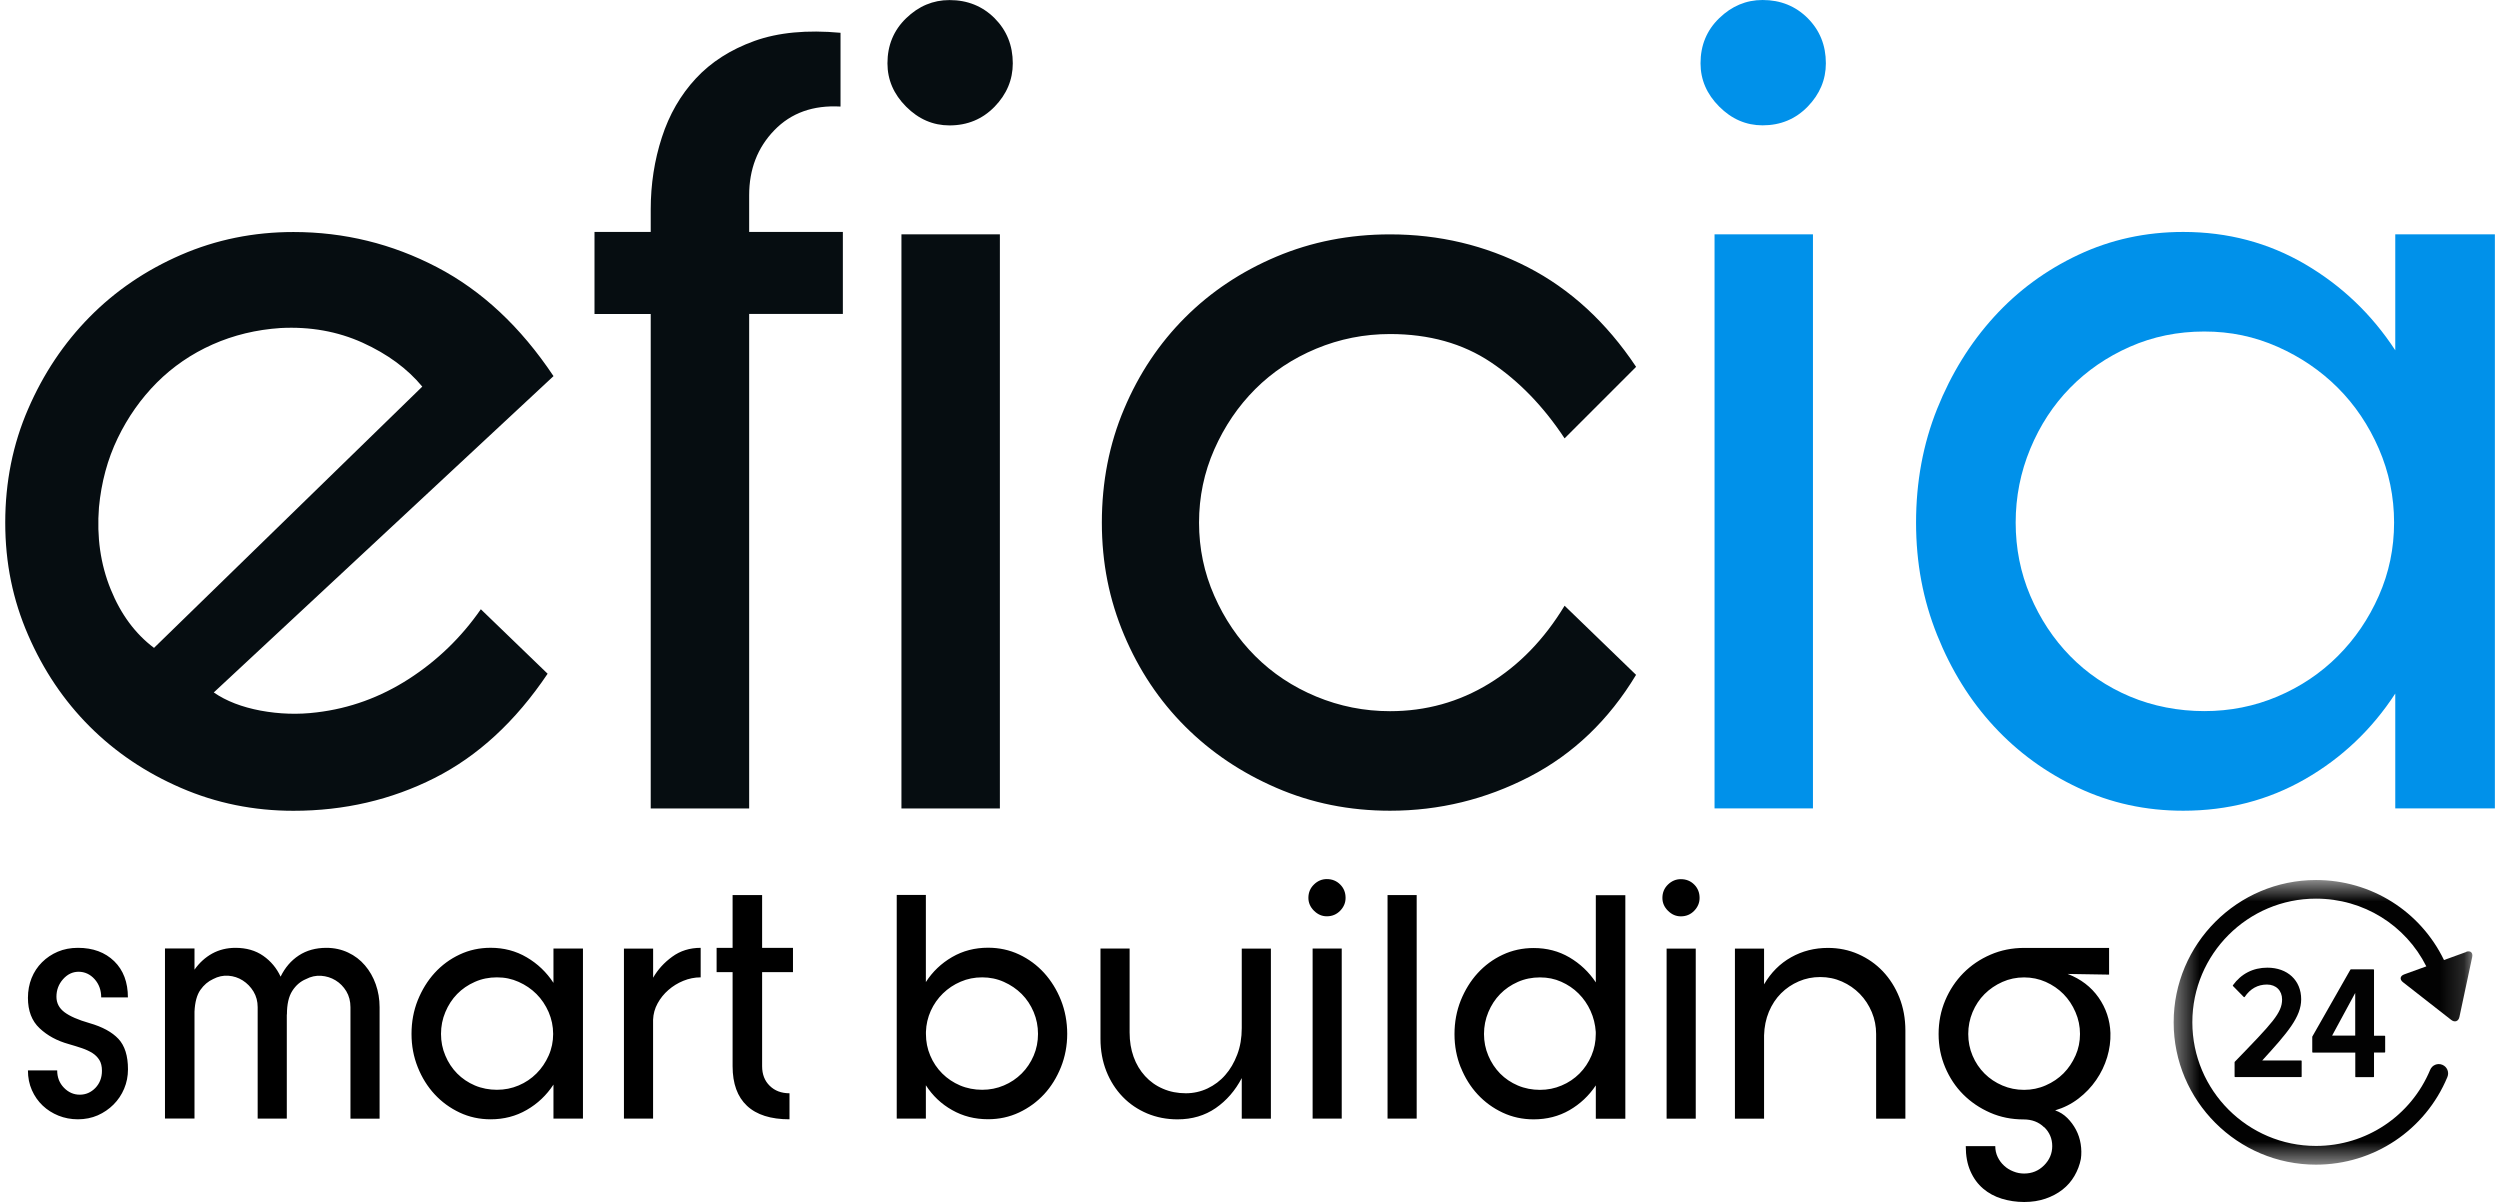
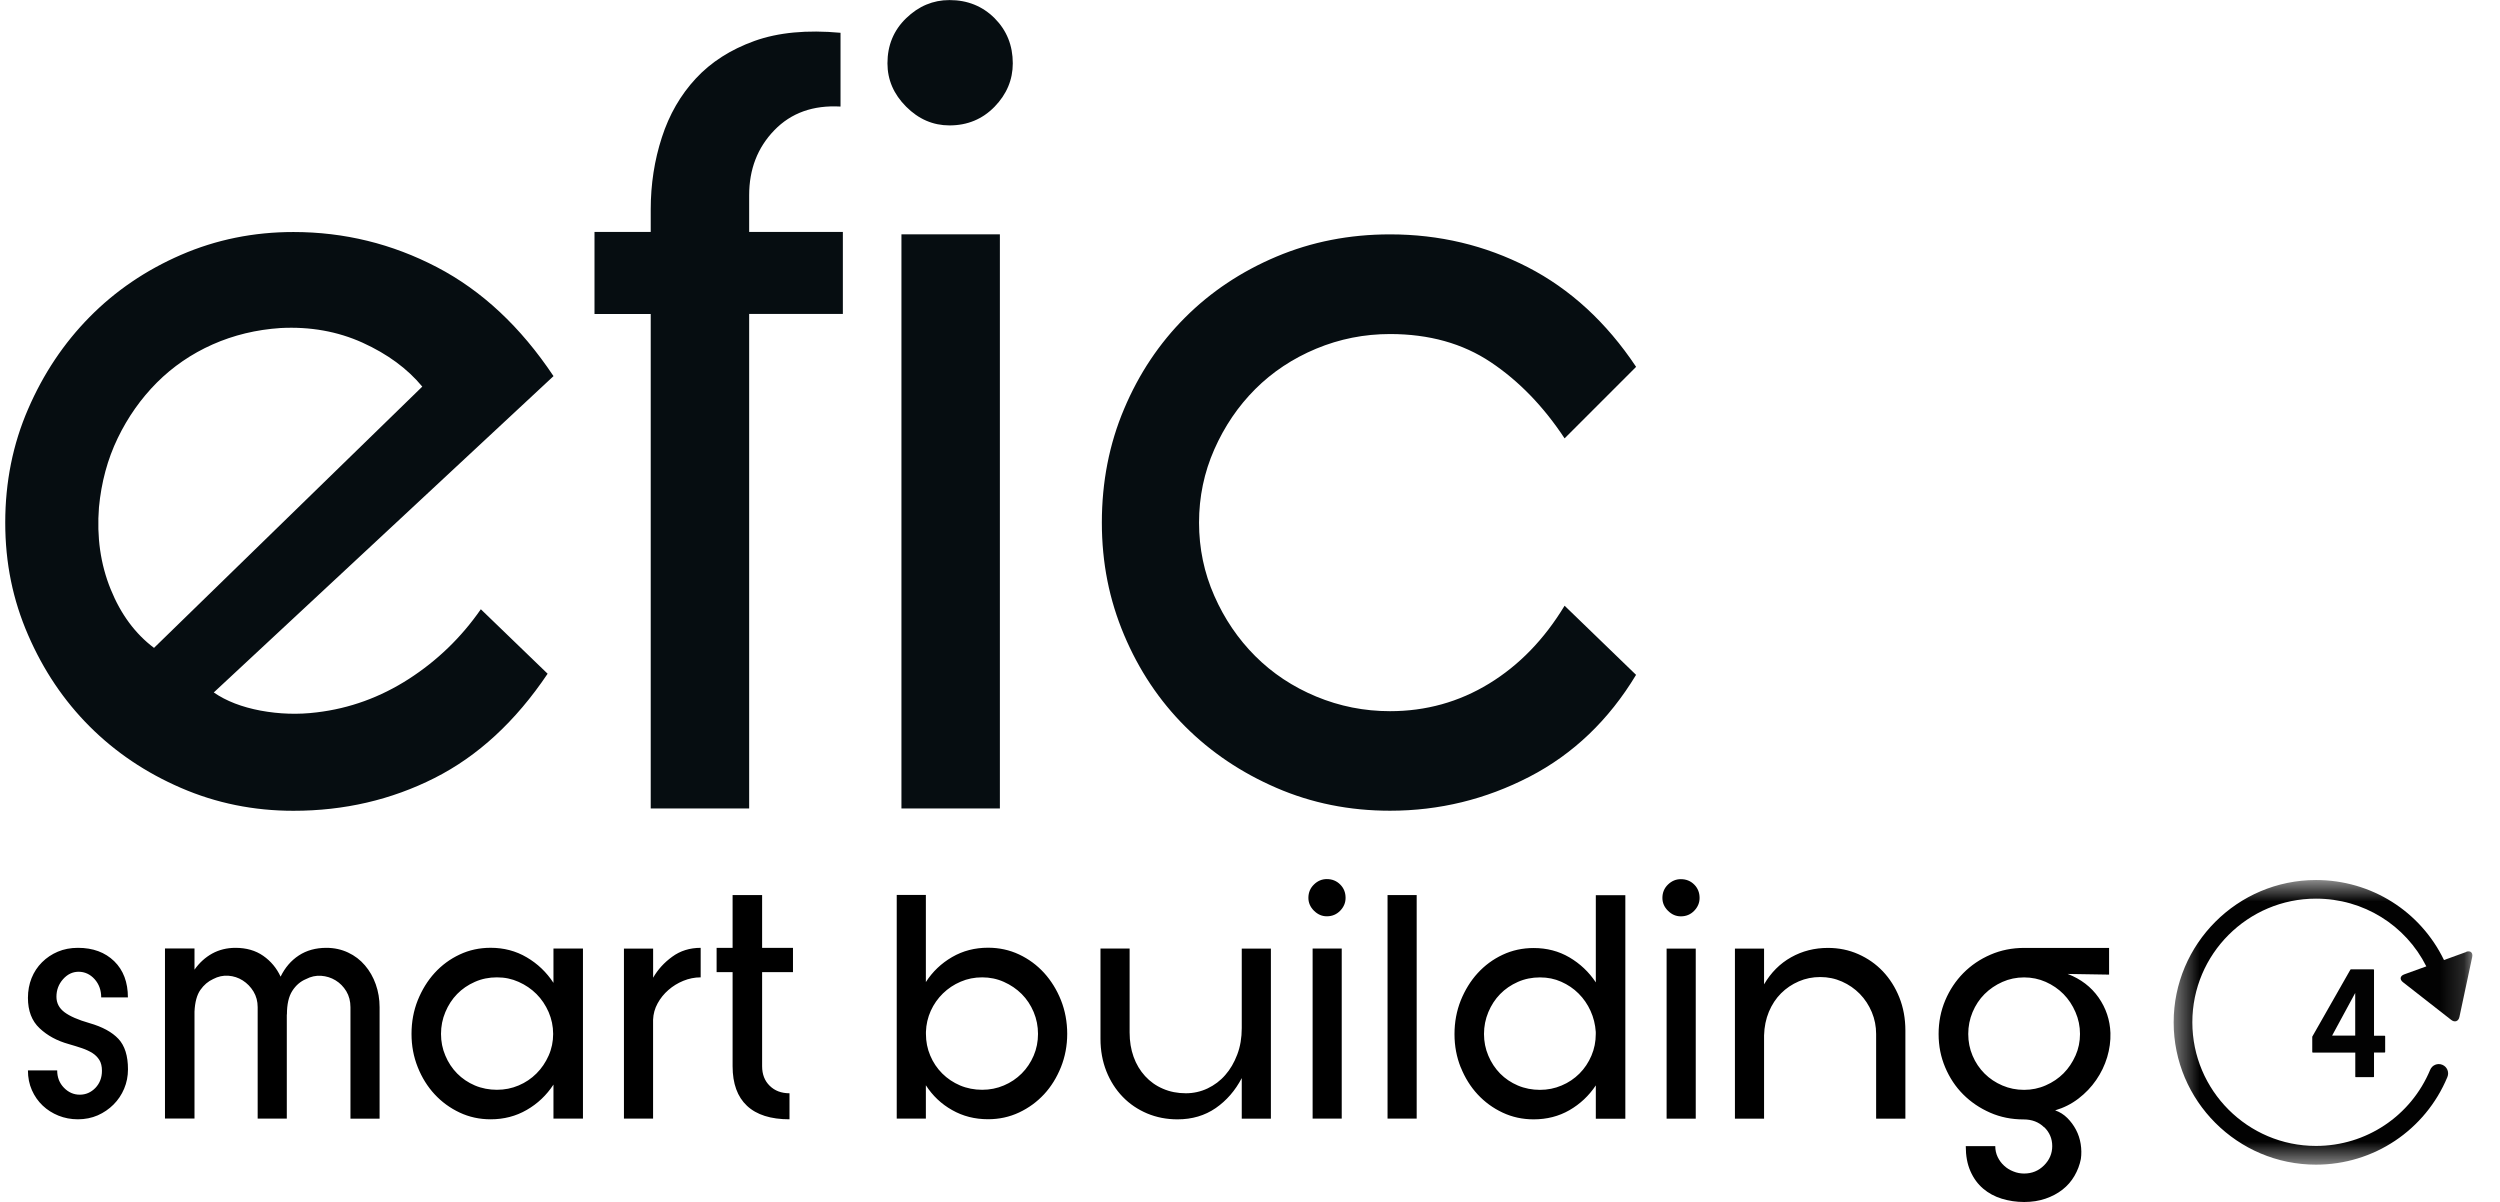
<svg xmlns="http://www.w3.org/2000/svg" width="104" height="50" viewBox="0 0 104 50" fill="none">
  <g clip-path="url(#clip0_5523_3854)">
    <path d="M20.004 25.343C19.192 26.514 18.191 27.481 17.008 28.244C15.822 29.007 14.548 29.471 13.181 29.634C12.402 29.732 11.621 29.706 10.842 29.562C10.063 29.415 9.411 29.165 8.893 28.806L15.96 22.227L23.026 15.647C21.662 13.6 20.046 12.089 18.176 11.114C16.306 10.139 14.318 9.652 12.206 9.652C10.548 9.652 8.991 9.969 7.529 10.603C6.067 11.238 4.801 12.099 3.728 13.187C2.655 14.275 1.802 15.552 1.17 17.014C0.535 18.476 0.218 20.052 0.218 21.741C0.218 23.43 0.535 24.956 1.17 26.418C1.804 27.88 2.655 29.146 3.728 30.219C4.801 31.292 6.067 32.145 7.529 32.777C8.991 33.411 10.551 33.729 12.206 33.729C14.318 33.729 16.276 33.275 18.078 32.365C19.881 31.454 21.448 30.01 22.781 28.027L20.004 25.346V25.343ZM4.896 18.229C5.319 17.352 5.863 16.581 6.528 15.913C7.194 15.248 7.967 14.719 8.844 14.329C9.721 13.94 10.662 13.713 11.67 13.646C12.905 13.582 14.042 13.785 15.082 14.255C16.121 14.727 16.948 15.335 17.567 16.083L6.407 26.952C5.628 26.367 5.025 25.554 4.605 24.515C4.182 23.476 4.019 22.339 4.117 21.104C4.215 20.064 4.473 19.105 4.896 18.229ZM24.731 13.063H27.07V33.631H31.165V13.061H35.063V9.649H31.165V8.123C31.165 7.04 31.513 6.14 32.212 5.418C32.91 4.696 33.828 4.368 34.966 4.433V1.364C33.568 1.235 32.374 1.349 31.384 1.704C30.391 2.063 29.581 2.581 28.947 3.265C28.313 3.948 27.841 4.763 27.534 5.714C27.224 6.666 27.07 7.666 27.07 8.716V9.649H24.731V13.061V13.063ZM37.5 9.75V33.631H41.595V9.747H37.5V9.75ZM37.696 4.438C38.215 4.959 38.818 5.217 39.499 5.217C40.247 5.217 40.871 4.956 41.376 4.438C41.879 3.92 42.132 3.316 42.132 2.635C42.132 1.888 41.879 1.264 41.376 0.758C40.871 0.255 40.247 0.003 39.499 0.003C38.816 0.003 38.215 0.255 37.696 0.758C37.175 1.261 36.918 1.888 36.918 2.635C36.918 3.319 37.178 3.92 37.696 4.438ZM68.06 15.258C66.825 13.406 65.321 12.024 63.553 11.114C61.781 10.204 59.873 9.75 57.825 9.75C56.136 9.75 54.561 10.059 53.099 10.676C51.636 11.294 50.37 12.138 49.298 13.21C48.225 14.283 47.379 15.549 46.763 17.011C46.144 18.473 45.837 20.049 45.837 21.738C45.837 23.427 46.147 24.954 46.763 26.416C47.379 27.878 48.225 29.144 49.298 30.217C50.37 31.289 51.636 32.143 53.099 32.775C54.561 33.409 56.136 33.726 57.825 33.726C59.873 33.726 61.804 33.254 63.625 32.313C65.443 31.372 66.923 29.959 68.06 28.074L65.087 25.198C64.241 26.596 63.194 27.677 61.943 28.44C60.693 29.203 59.318 29.585 57.825 29.585C56.753 29.585 55.729 29.381 54.754 28.976C53.779 28.571 52.934 28.009 52.219 27.295C51.505 26.581 50.935 25.743 50.515 24.786C50.092 23.829 49.88 22.813 49.88 21.741C49.88 20.668 50.092 19.654 50.515 18.695C50.938 17.738 51.505 16.9 52.219 16.186C52.934 15.472 53.779 14.912 54.754 14.505C55.729 14.1 56.753 13.896 57.825 13.896C59.45 13.896 60.847 14.286 62.016 15.067C63.184 15.848 64.207 16.903 65.087 18.236L68.06 15.263V15.258Z" fill="#060D11" />
-     <path d="M71.325 9.747V33.628H75.419V9.747H71.325ZM71.52 4.435C72.039 4.956 72.642 5.214 73.323 5.214C74.071 5.214 74.695 4.954 75.2 4.435C75.703 3.917 75.956 3.314 75.956 2.633C75.956 1.885 75.703 1.261 75.2 0.756C74.695 0.253 74.071 0 73.323 0C72.64 0 72.039 0.253 71.52 0.756C71 1.258 70.742 1.885 70.742 2.633C70.742 3.316 71.002 3.917 71.52 4.435ZM80.584 26.416C81.17 27.878 81.956 29.144 82.949 30.217C83.939 31.289 85.11 32.143 86.459 32.775C87.807 33.409 89.262 33.726 90.822 33.726C92.673 33.726 94.362 33.288 95.891 32.411C97.418 31.534 98.668 30.348 99.643 28.852V33.628H103.787V9.747H99.643V14.572C98.668 13.079 97.418 11.885 95.891 10.99C94.365 10.098 92.676 9.649 90.822 9.649C89.262 9.649 87.807 9.966 86.459 10.601C85.11 11.235 83.939 12.096 82.949 13.185C81.959 14.273 81.17 15.549 80.584 17.011C79.999 18.473 79.708 20.049 79.708 21.738C79.708 23.427 79.999 24.954 80.584 26.416ZM84.46 18.667C84.865 17.692 85.417 16.846 86.118 16.132C86.817 15.418 87.645 14.848 88.604 14.425C89.563 14.002 90.595 13.791 91.698 13.791C92.802 13.791 93.784 14.002 94.744 14.425C95.7 14.848 96.538 15.418 97.253 16.132C97.967 16.846 98.537 17.692 98.96 18.667C99.383 19.642 99.594 20.665 99.594 21.738C99.594 22.811 99.383 23.827 98.96 24.783C98.537 25.743 97.967 26.578 97.253 27.292C96.538 28.007 95.7 28.569 94.744 28.974C93.784 29.381 92.771 29.582 91.698 29.582C90.626 29.582 89.561 29.378 88.604 28.974C87.645 28.569 86.817 28.007 86.118 27.292C85.419 26.578 84.868 25.74 84.46 24.783C84.053 23.827 83.852 22.811 83.852 21.738C83.852 20.665 84.055 19.642 84.46 18.667Z" fill="#0091EA" />
    <path d="M5.321 41.496C5.321 40.861 5.131 40.358 4.752 39.987C4.37 39.616 3.867 39.43 3.243 39.43C2.934 39.43 2.655 39.484 2.405 39.59C2.155 39.696 1.936 39.843 1.747 40.031C1.559 40.219 1.415 40.438 1.314 40.688C1.214 40.939 1.162 41.215 1.162 41.511C1.162 42.05 1.322 42.47 1.647 42.775C1.969 43.079 2.371 43.298 2.854 43.432C3.055 43.489 3.24 43.548 3.411 43.605C3.578 43.662 3.723 43.731 3.844 43.806C3.965 43.883 4.06 43.979 4.133 44.095C4.205 44.211 4.241 44.361 4.241 44.544C4.241 44.832 4.148 45.07 3.968 45.258C3.785 45.446 3.568 45.539 3.318 45.539C3.068 45.539 2.848 45.444 2.66 45.25C2.472 45.057 2.379 44.817 2.379 44.528H1.162C1.162 44.827 1.216 45.101 1.327 45.351C1.438 45.601 1.588 45.815 1.776 45.993C1.964 46.171 2.183 46.31 2.433 46.411C2.683 46.511 2.954 46.563 3.243 46.563C3.532 46.563 3.815 46.508 4.066 46.398C4.316 46.287 4.535 46.137 4.723 45.949C4.911 45.761 5.058 45.542 5.164 45.291C5.27 45.041 5.324 44.77 5.324 44.482C5.324 43.925 5.192 43.502 4.927 43.218C4.661 42.934 4.259 42.715 3.72 42.561C3.248 42.426 2.903 42.274 2.681 42.107C2.459 41.939 2.348 41.725 2.348 41.465C2.348 41.186 2.438 40.944 2.622 40.735C2.805 40.529 3.021 40.425 3.271 40.425C3.522 40.425 3.754 40.529 3.937 40.735C4.12 40.941 4.21 41.194 4.21 41.493H5.321V41.496ZM11.936 42.202C11.936 41.779 12.01 41.452 12.16 41.22C12.309 40.988 12.5 40.825 12.73 40.73C12.931 40.624 13.142 40.578 13.359 40.593C13.576 40.609 13.774 40.67 13.957 40.781C14.14 40.892 14.29 41.044 14.406 41.235C14.522 41.429 14.579 41.65 14.579 41.901V46.537H15.791V41.901C15.791 41.563 15.737 41.245 15.631 40.946C15.525 40.647 15.376 40.387 15.182 40.16C14.989 39.933 14.757 39.755 14.481 39.626C14.207 39.497 13.906 39.43 13.578 39.43C13.135 39.43 12.753 39.536 12.431 39.747C12.108 39.959 11.856 40.253 11.673 40.629C11.508 40.273 11.268 39.985 10.951 39.763C10.633 39.541 10.247 39.43 9.795 39.43C9.44 39.43 9.117 39.51 8.828 39.667C8.54 39.827 8.295 40.049 8.091 40.338V39.456H6.863V46.532H8.091V42.084C8.109 41.689 8.191 41.387 8.336 41.181C8.48 40.975 8.658 40.823 8.87 40.727C9.071 40.621 9.282 40.575 9.499 40.59C9.715 40.606 9.914 40.67 10.097 40.786C10.28 40.903 10.43 41.057 10.546 41.248C10.662 41.441 10.719 41.658 10.719 41.898V46.534H11.931V42.202H11.936ZM17.379 44.397C17.552 44.83 17.787 45.206 18.081 45.523C18.375 45.841 18.72 46.093 19.12 46.282C19.519 46.47 19.95 46.563 20.412 46.563C20.961 46.563 21.461 46.434 21.912 46.173C22.364 45.913 22.735 45.562 23.024 45.119V46.534H24.251V39.459H23.024V40.887C22.735 40.444 22.364 40.09 21.912 39.825C21.461 39.559 20.958 39.428 20.412 39.428C19.95 39.428 19.519 39.52 19.12 39.709C18.72 39.897 18.375 40.152 18.081 40.474C17.787 40.797 17.555 41.176 17.379 41.609C17.206 42.042 17.119 42.509 17.119 43.009C17.119 43.51 17.206 43.963 17.379 44.397ZM18.527 42.102C18.648 41.813 18.81 41.563 19.017 41.351C19.223 41.14 19.468 40.972 19.754 40.846C20.038 40.719 20.345 40.658 20.672 40.658C21 40.658 21.291 40.719 21.575 40.846C21.858 40.972 22.106 41.14 22.317 41.351C22.529 41.563 22.696 41.813 22.823 42.102C22.947 42.39 23.011 42.695 23.011 43.012C23.011 43.329 22.949 43.631 22.823 43.914C22.696 44.198 22.529 44.446 22.317 44.657C22.106 44.868 21.858 45.036 21.575 45.155C21.291 45.276 20.989 45.335 20.672 45.335C20.355 45.335 20.038 45.276 19.754 45.155C19.471 45.034 19.226 44.868 19.017 44.657C18.81 44.446 18.645 44.198 18.527 43.914C18.405 43.631 18.346 43.329 18.346 43.012C18.346 42.695 18.405 42.39 18.527 42.102ZM25.956 39.459V46.534H27.168V42.419C27.178 42.179 27.24 41.952 27.356 41.741C27.472 41.529 27.622 41.343 27.805 41.184C27.988 41.024 28.194 40.897 28.426 40.802C28.658 40.707 28.898 40.658 29.148 40.658V39.43C28.694 39.43 28.3 39.554 27.965 39.799C27.627 40.044 27.364 40.335 27.17 40.673V39.461H25.958L25.956 39.459ZM29.811 40.441H30.476V44.355C30.476 45.077 30.675 45.627 31.074 46.001C31.474 46.377 32.065 46.563 32.843 46.563V45.48C32.505 45.48 32.232 45.377 32.021 45.17C31.809 44.964 31.704 44.691 31.704 44.355V40.441H32.988V39.43H31.704V37.236H30.476V39.43H29.811V40.441ZM37.304 37.236V46.534H38.516V45.147C38.795 45.58 39.158 45.926 39.607 46.178C40.056 46.434 40.553 46.56 41.103 46.56C41.564 46.56 41.995 46.467 42.395 46.279C42.794 46.091 43.14 45.838 43.434 45.521C43.728 45.204 43.96 44.827 44.135 44.394C44.308 43.961 44.396 43.499 44.396 43.007C44.396 42.514 44.308 42.04 44.135 41.606C43.962 41.173 43.728 40.797 43.434 40.472C43.14 40.15 42.794 39.894 42.395 39.706C41.995 39.518 41.564 39.425 41.103 39.425C40.553 39.425 40.056 39.554 39.607 39.814C39.158 40.075 38.795 40.42 38.516 40.854V37.228H37.304V37.236ZM43.001 43.914C42.879 44.198 42.714 44.446 42.503 44.657C42.291 44.868 42.044 45.036 41.76 45.155C41.477 45.276 41.175 45.335 40.858 45.335C40.541 45.335 40.226 45.276 39.94 45.155C39.656 45.034 39.409 44.868 39.197 44.657C38.986 44.446 38.818 44.198 38.699 43.914C38.578 43.631 38.519 43.329 38.519 43.012V42.924C38.529 42.617 38.596 42.326 38.72 42.05C38.844 41.777 39.014 41.534 39.225 41.328C39.437 41.122 39.682 40.957 39.963 40.838C40.242 40.717 40.541 40.658 40.858 40.658C41.175 40.658 41.477 40.719 41.76 40.846C42.044 40.972 42.291 41.14 42.503 41.351C42.714 41.563 42.879 41.813 43.001 42.102C43.122 42.39 43.181 42.695 43.181 43.012C43.181 43.329 43.122 43.631 43.001 43.914ZM45.78 39.459V43.213C45.78 43.703 45.863 44.154 46.025 44.564C46.188 44.974 46.415 45.328 46.704 45.627C46.992 45.926 47.333 46.155 47.722 46.32C48.111 46.483 48.532 46.565 48.986 46.565C49.592 46.565 50.12 46.408 50.574 46.096C51.025 45.784 51.386 45.366 51.657 44.848V46.537H52.869V39.461H51.657V42.767C51.657 43.172 51.595 43.541 51.469 43.871C51.343 44.203 51.178 44.487 50.971 44.721C50.765 44.959 50.52 45.142 50.234 45.279C49.95 45.413 49.648 45.48 49.331 45.48C48.986 45.48 48.666 45.418 48.377 45.291C48.088 45.168 47.841 44.99 47.635 44.765C47.428 44.538 47.268 44.273 47.157 43.963C47.047 43.657 46.992 43.319 46.992 42.953V39.459H45.78ZM54.605 39.459V46.534H55.816V39.459H54.605ZM54.661 37.886C54.816 38.04 54.994 38.118 55.195 38.118C55.417 38.118 55.602 38.04 55.752 37.886C55.902 37.731 55.976 37.553 55.976 37.352C55.976 37.13 55.902 36.944 55.752 36.795C55.602 36.645 55.417 36.57 55.195 36.57C54.994 36.57 54.813 36.645 54.661 36.795C54.507 36.944 54.429 37.13 54.429 37.352C54.429 37.553 54.507 37.733 54.661 37.886ZM57.722 37.236V46.534H58.934V37.236H57.722ZM60.767 44.399C60.94 44.832 61.175 45.209 61.469 45.526C61.763 45.843 62.108 46.096 62.508 46.284C62.908 46.472 63.338 46.565 63.8 46.565C64.349 46.565 64.844 46.439 65.288 46.184C65.731 45.928 66.098 45.585 66.386 45.152V46.539H67.614V37.241H66.386V40.867C66.098 40.433 65.731 40.088 65.288 39.827C64.844 39.567 64.349 39.438 63.8 39.438C63.338 39.438 62.908 39.531 62.508 39.719C62.108 39.907 61.763 40.163 61.469 40.485C61.175 40.807 60.943 41.186 60.767 41.619C60.595 42.053 60.507 42.519 60.507 43.02C60.507 43.52 60.595 43.974 60.767 44.407V44.399ZM61.915 42.104C62.036 41.815 62.199 41.565 62.405 41.354C62.611 41.142 62.856 40.975 63.142 40.848C63.426 40.722 63.733 40.66 64.06 40.66C64.388 40.66 64.674 40.719 64.948 40.841C65.221 40.962 65.463 41.124 65.669 41.331C65.876 41.537 66.043 41.779 66.167 42.053C66.291 42.326 66.363 42.617 66.384 42.927V43.014C66.384 43.332 66.325 43.633 66.203 43.917C66.082 44.201 65.917 44.448 65.706 44.66C65.494 44.871 65.247 45.039 64.963 45.157C64.679 45.279 64.378 45.338 64.06 45.338C63.743 45.338 63.426 45.279 63.142 45.157C62.859 45.036 62.614 44.871 62.405 44.66C62.199 44.448 62.034 44.201 61.915 43.917C61.794 43.633 61.734 43.332 61.734 43.014C61.734 42.697 61.794 42.393 61.915 42.104ZM69.331 39.461V46.537H70.543V39.461H69.331ZM69.388 37.888C69.543 38.043 69.721 38.12 69.922 38.12C70.144 38.12 70.329 38.043 70.479 37.888C70.628 37.733 70.703 37.556 70.703 37.354C70.703 37.133 70.628 36.947 70.479 36.797C70.329 36.648 70.144 36.573 69.922 36.573C69.721 36.573 69.543 36.648 69.388 36.797C69.233 36.947 69.156 37.133 69.156 37.354C69.156 37.556 69.233 37.736 69.388 37.888ZM79.264 46.537V42.87C79.264 42.37 79.179 41.911 79.011 41.49C78.844 41.073 78.614 40.712 78.326 40.407C78.037 40.103 77.696 39.866 77.307 39.693C76.918 39.52 76.495 39.433 76.043 39.433C75.484 39.433 74.976 39.562 74.512 39.822C74.047 40.083 73.674 40.456 73.385 40.949V39.461H72.173V46.537H73.385V43.071C73.395 42.715 73.462 42.388 73.586 42.089C73.712 41.79 73.88 41.534 74.091 41.323C74.303 41.111 74.548 40.946 74.829 40.825C75.107 40.704 75.406 40.645 75.724 40.645C76.041 40.645 76.343 40.707 76.626 40.833C76.91 40.959 77.157 41.13 77.369 41.346C77.58 41.563 77.745 41.815 77.867 42.104C77.988 42.393 78.047 42.697 78.047 43.014V46.537H79.259H79.264ZM85.04 46.89C85.262 47.107 85.373 47.37 85.373 47.677C85.373 47.983 85.26 48.252 85.033 48.479C84.806 48.706 84.53 48.819 84.202 48.819C84.048 48.819 83.898 48.791 83.754 48.731C83.609 48.675 83.48 48.595 83.372 48.494C83.261 48.394 83.171 48.272 83.104 48.133C83.037 47.994 83.003 47.842 83.003 47.679H81.776C81.776 48.084 81.84 48.432 81.972 48.726C82.101 49.02 82.279 49.26 82.5 49.448C82.722 49.636 82.98 49.776 83.274 49.866C83.568 49.956 83.88 50.003 84.207 50.003C84.535 50.003 84.821 49.956 85.089 49.866C85.36 49.773 85.595 49.649 85.799 49.489C86.002 49.33 86.167 49.141 86.296 48.92C86.425 48.698 86.515 48.463 86.564 48.213C86.593 48.012 86.59 47.803 86.557 47.592C86.523 47.38 86.459 47.182 86.361 46.998C86.265 46.815 86.144 46.653 86 46.508C85.855 46.364 85.688 46.258 85.494 46.191C85.85 46.086 86.175 45.923 86.464 45.701C86.752 45.48 87 45.222 87.201 44.928C87.405 44.634 87.555 44.319 87.658 43.981C87.758 43.644 87.805 43.308 87.794 42.971C87.774 42.432 87.611 41.942 87.302 41.498C86.992 41.055 86.564 40.727 86.015 40.516L87.738 40.544V39.433H84.207C83.705 39.433 83.238 39.526 82.805 39.714C82.371 39.902 81.995 40.157 81.675 40.48C81.358 40.802 81.105 41.181 80.922 41.614C80.739 42.047 80.646 42.514 80.646 43.014C80.646 43.515 80.737 43.969 80.92 44.402C81.103 44.835 81.353 45.212 81.67 45.529C81.987 45.846 82.361 46.099 82.789 46.287C83.217 46.475 83.681 46.568 84.182 46.568C84.527 46.568 84.813 46.676 85.033 46.893L85.04 46.89ZM86.34 43.914C86.214 44.198 86.049 44.443 85.842 44.652C85.636 44.858 85.391 45.026 85.105 45.15C84.821 45.276 84.519 45.338 84.202 45.338C83.885 45.338 83.583 45.279 83.3 45.157C83.016 45.036 82.769 44.871 82.557 44.66C82.346 44.448 82.178 44.201 82.059 43.917C81.938 43.633 81.879 43.332 81.879 43.014C81.879 42.697 81.938 42.393 82.059 42.104C82.181 41.815 82.346 41.565 82.557 41.354C82.769 41.142 83.016 40.975 83.3 40.848C83.583 40.722 83.885 40.66 84.202 40.66C84.519 40.66 84.821 40.722 85.105 40.848C85.388 40.975 85.633 41.142 85.842 41.354C86.049 41.565 86.216 41.815 86.34 42.104C86.466 42.393 86.528 42.697 86.528 43.014C86.528 43.332 86.466 43.633 86.34 43.917V43.914Z" fill="black" />
    <mask id="mask0_5523_3854" style="mask-type:luminance" maskUnits="userSpaceOnUse" x="90" y="36" width="13" height="13">
      <path d="M90.425 36.604H102.851V48.458H90.425V36.604Z" fill="white" />
    </mask>
    <g mask="url(#mask0_5523_3854)">
      <path d="M102.593 39.603L101.67 39.938C100.693 37.916 98.65 36.609 96.345 36.609C93.081 36.609 90.424 39.265 90.424 42.53C90.424 45.794 93.081 48.45 96.345 48.45C98.743 48.45 100.889 47.019 101.812 44.804C101.894 44.605 101.802 44.379 101.603 44.296C101.404 44.213 101.177 44.306 101.095 44.505C100.293 46.428 98.429 47.671 96.345 47.671C93.509 47.671 91.201 45.364 91.201 42.527C91.201 39.691 93.509 37.383 96.345 37.383C98.32 37.383 100.074 38.486 100.935 40.201L100.017 40.534C99.839 40.598 99.816 40.745 99.966 40.861L101.972 42.429C102.121 42.545 102.273 42.488 102.312 42.305L102.843 39.814C102.882 39.631 102.771 39.533 102.593 39.595V39.603Z" fill="#020202" />
    </g>
-     <path d="M92.959 44.185V44.783C92.959 44.796 92.97 44.807 92.983 44.807H95.726C95.739 44.807 95.749 44.796 95.749 44.783V44.139C95.749 44.126 95.739 44.115 95.726 44.115H94.109C95.174 42.95 95.729 42.3 95.729 41.57C95.729 40.784 95.162 40.255 94.321 40.255C93.73 40.255 93.235 40.508 92.89 40.985C92.882 40.995 92.885 41.008 92.89 41.016L93.341 41.475C93.341 41.475 93.354 41.483 93.362 41.483C93.369 41.483 93.374 41.477 93.38 41.472C93.612 41.129 93.924 40.957 94.305 40.957C94.687 40.957 94.935 41.212 94.935 41.578C94.935 42.14 94.517 42.571 92.965 44.172C92.959 44.177 92.957 44.182 92.957 44.19L92.959 44.185Z" fill="#020202" />
    <path d="M98.003 44.809H98.736C98.748 44.809 98.759 44.799 98.759 44.786V43.785H99.2C99.213 43.785 99.223 43.775 99.223 43.762V43.11C99.223 43.097 99.213 43.087 99.2 43.087H98.759V40.348C98.759 40.335 98.748 40.325 98.736 40.325H97.797C97.797 40.325 97.779 40.33 97.776 40.338L96.193 43.12C96.193 43.12 96.19 43.128 96.19 43.133V43.765C96.19 43.778 96.201 43.788 96.214 43.788H97.98V44.789C97.98 44.801 97.99 44.812 98.003 44.812V44.809ZM97.016 43.081L97.977 41.307V43.081H97.016Z" fill="#020202" />
  </g>
  <defs>
    <clipPath id="clip0_5523_3854">
      <rect width="103.564" height="50" fill="white" transform="translate(0.218)" />
    </clipPath>
  </defs>
</svg>